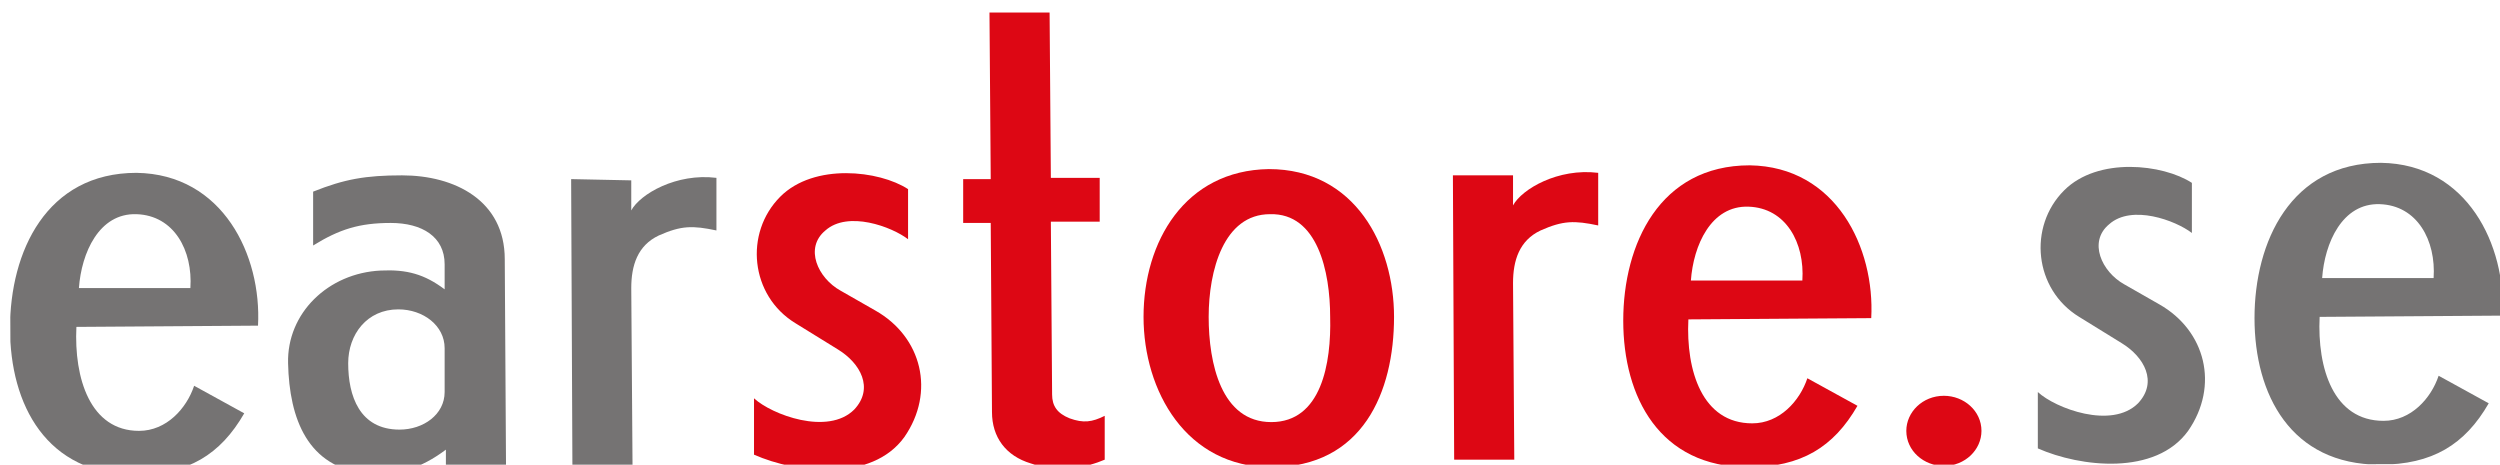
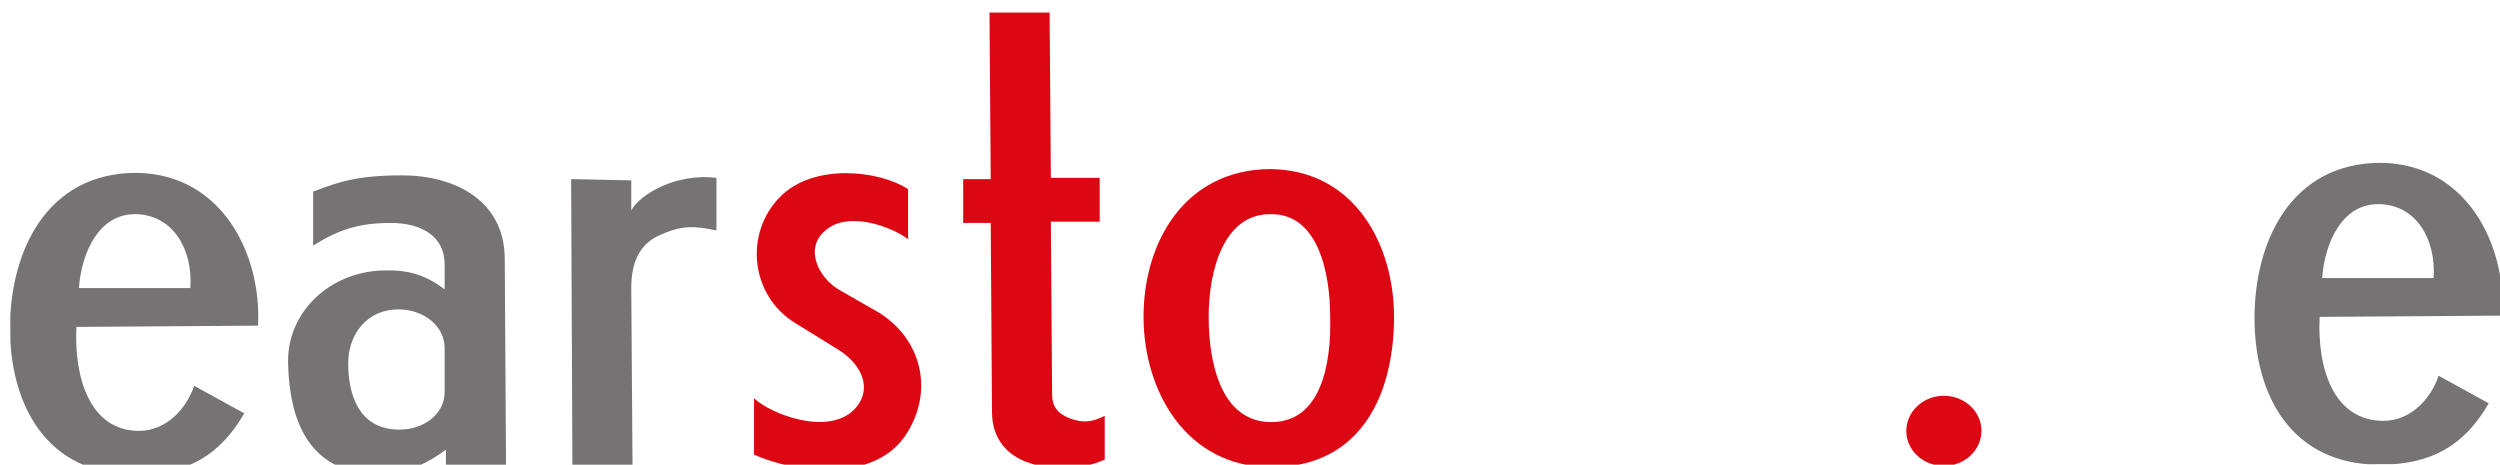
<svg xmlns="http://www.w3.org/2000/svg" xmlns:xlink="http://www.w3.org/1999/xlink" version="1.1" id="Lager_1" x="0px" y="0px" viewBox="0 0 199.6 37.1" style="enable-background:new 0 0 199.6 37.1;" xml:space="preserve">
  <style type="text/css">
	.st0{clip-path:url(#SVGID_2_);}
	.st1{clip-path:url(#SVGID_4_);fill:#757373;}
	.st2{clip-path:url(#SVGID_4_);fill:#DD0714;}
	.st3{clip-path:url(#SVGID_6_);fill:#DD0714;}
	.st4{clip-path:url(#SVGID_6_);fill:#757373;}
</style>
  <g id="Teckning_23_1_">
    <g>
      <defs>
        <rect id="SVGID_1_" x="0.8" y="0.9" transform="matrix(1 -3.822635e-03 3.822635e-03 1 -7.286218e-02 0.384)" width="199" height="36.6" />
      </defs>
      <clipPath id="SVGID_2_">
        <use xlink:href="#SVGID_1_" style="overflow:visible;" />
      </clipPath>
      <g class="st0">
        <defs>
          <rect id="SVGID_3_" x="0.8" y="0.9" transform="matrix(1 -3.822635e-03 3.822635e-03 1 -7.286180e-02 0.384)" width="199" height="36.6" />
        </defs>
        <clipPath id="SVGID_4_">
          <use xlink:href="#SVGID_3_" style="overflow:visible;" />
        </clipPath>
        <path class="st1" d="M10.9,17.1c-3-0.1-4.4,3.1-4.6,5.9l8.9,0C15.4,20,13.9,17.2,10.9,17.1 M11.1,34.4c2.2,0,3.8-1.8,4.4-3.6     l4,2.2c-1.9,3.3-4.5,4.9-8.7,4.9c-7.1,0-10-5.6-10-11.7c0-6.1,2.9-12.4,10.1-12.4c6.9,0.1,10,6.6,9.7,12.2L6.1,26.1     C5.9,30.2,7.2,34.4,11.1,34.4" />
        <path class="st1" d="M31.8,24.7c-2.5,0-4,2-4,4.3c0,2.6,0.9,5.3,4.1,5.3c1.9,0,3.6-1.2,3.6-3l0-3.5C35.5,26,33.8,24.7,31.8,24.7      M32.1,14c4.2,0,8.2,2,8.2,6.7l0.1,16.5l-4.8,0l0-1.3c-2,1.5-3.9,2.1-6.4,1.9c-4.6-0.5-6.1-4.3-6.2-8.8c-0.1-4,3.2-7.2,7.4-7.4     c2.1-0.1,3.5,0.3,5.1,1.5l0-2c0-2.2-1.8-3.3-4.3-3.3c-2.5,0-4.1,0.5-6.2,1.8l0-4.3C27.5,14.3,29.2,14,32.1,14" />
        <path class="st1" d="M50.4,14.4l0,2.4c0.7-1.3,3.6-3,6.8-2.6l0,4.2c-1.9-0.4-2.8-0.4-4.6,0.4c-1.7,0.8-2.2,2.4-2.2,4.2l0.1,14.1     l-4.8,0l-0.1-22.8L50.4,14.4" />
        <path class="st2" d="M72.5,19.1c-1.3-1-4.8-2.3-6.6-0.7c-1.7,1.4-0.6,3.8,1.2,4.8l2.8,1.6c3.7,2.1,4.8,6.5,2.3,10.1     c-2.6,3.6-8.6,2.9-12,1.4l0-4.5c1.4,1.3,5.9,3,8,0.9c1.6-1.7,0.5-3.7-1.3-4.8l-3.4-2.1c-3.6-2.2-4.1-7.2-1.2-10.1     c2.7-2.7,7.9-2.1,10.2-0.6L72.5,19.1" />
        <path class="st2" d="M83.8,1l0.1,13.2l3.9,0l0,3.5l-3.9,0L84,31.5c0,0.9,0.4,1.5,1.4,1.9c1.1,0.4,1.8,0.3,2.8-0.2l0,3.5     c-1.4,0.6-3.6,1.1-5.9,0.3c-2-0.6-3.1-2.1-3.1-4.1l-0.1-15.1l-2.2,0l0-3.5l2.2,0L79,1L83.8,1" />
        <path class="st2" d="M96.5,25.3c0,3.7,1,8.4,5,8.4c4,0,4.8-4.7,4.7-8.4c0-3.6-1-8.3-4.8-8.2C97.7,17.1,96.5,21.6,96.5,25.3      M111.3,25.3c0,6-2.5,12-9.8,12c-6.8,0-10.2-6.1-10.2-12c0-6,3.3-11.7,10-11.8C108.2,13.5,111.3,19.6,111.3,25.3" />
-         <path class="st2" d="M120.8,14l0,2.4c0.7-1.3,3.6-3,6.8-2.6l0,4.2c-1.9-0.4-2.8-0.4-4.6,0.4c-1.7,0.8-2.2,2.4-2.2,4.2l0.1,14.1     l-4.8,0L116,14L120.8,14" />
-         <path class="st2" d="M139.6,16.5c-3-0.1-4.4,3.1-4.6,5.9l8.9,0C144.1,19.4,142.6,16.6,139.6,16.5 M139.9,33.8     c2.2,0,3.8-1.8,4.4-3.6l4,2.2c-1.9,3.3-4.5,4.9-8.7,4.9c-7.1,0-10-5.6-10-11.7c0-6.1,2.9-12.4,10.1-12.4c6.9,0.1,10,6.6,9.7,12.2     l-14.6,0.1C134.6,29.6,135.9,33.8,139.9,33.8" />
      </g>
      <g class="st0">
        <defs>
          <rect id="SVGID_5_" x="0.8" y="0.9" transform="matrix(1 -3.822635e-03 3.822635e-03 1 -7.263705e-02 0.384)" width="199" height="36.5" />
        </defs>
        <clipPath id="SVGID_6_">
          <use xlink:href="#SVGID_5_" style="overflow:visible;" />
        </clipPath>
        <path class="st3" d="M158.2,34.4c0,1.5-1.3,2.8-3,2.8c-1.6,0-3-1.2-3-2.8c0-1.5,1.3-2.8,3-2.8C156.8,31.6,158.2,32.8,158.2,34.4" />
-         <path class="st4" d="M175,18.6c-1.3-1-4.8-2.3-6.6-0.7c-1.7,1.4-0.6,3.8,1.2,4.8l2.8,1.6c3.7,2.1,4.8,6.5,2.3,10.1     c-2.6,3.6-8.6,2.9-12,1.4l0-4.5c1.4,1.3,5.9,3,8,0.9c1.6-1.7,0.5-3.7-1.3-4.8l-3.4-2.1c-3.6-2.2-4.1-7.2-1.2-10.1     c2.7-2.7,7.9-2.1,10.2-0.6L175,18.6" />
        <path class="st4" d="M190,16.3c-3-0.1-4.4,3.1-4.6,5.9l8.9,0C194.5,19.2,193,16.4,190,16.3 M190.3,33.6c2.2,0,3.8-1.8,4.4-3.6     l4,2.2c-1.9,3.3-4.5,4.9-8.7,4.9c-7.1,0-10-5.6-10-11.7c0-6.1,2.9-12.4,10.1-12.4c6.9,0.1,10,6.6,9.7,12.2l-14.6,0.1     C185,29.4,186.3,33.6,190.3,33.6" />
      </g>
    </g>
  </g>
</svg>